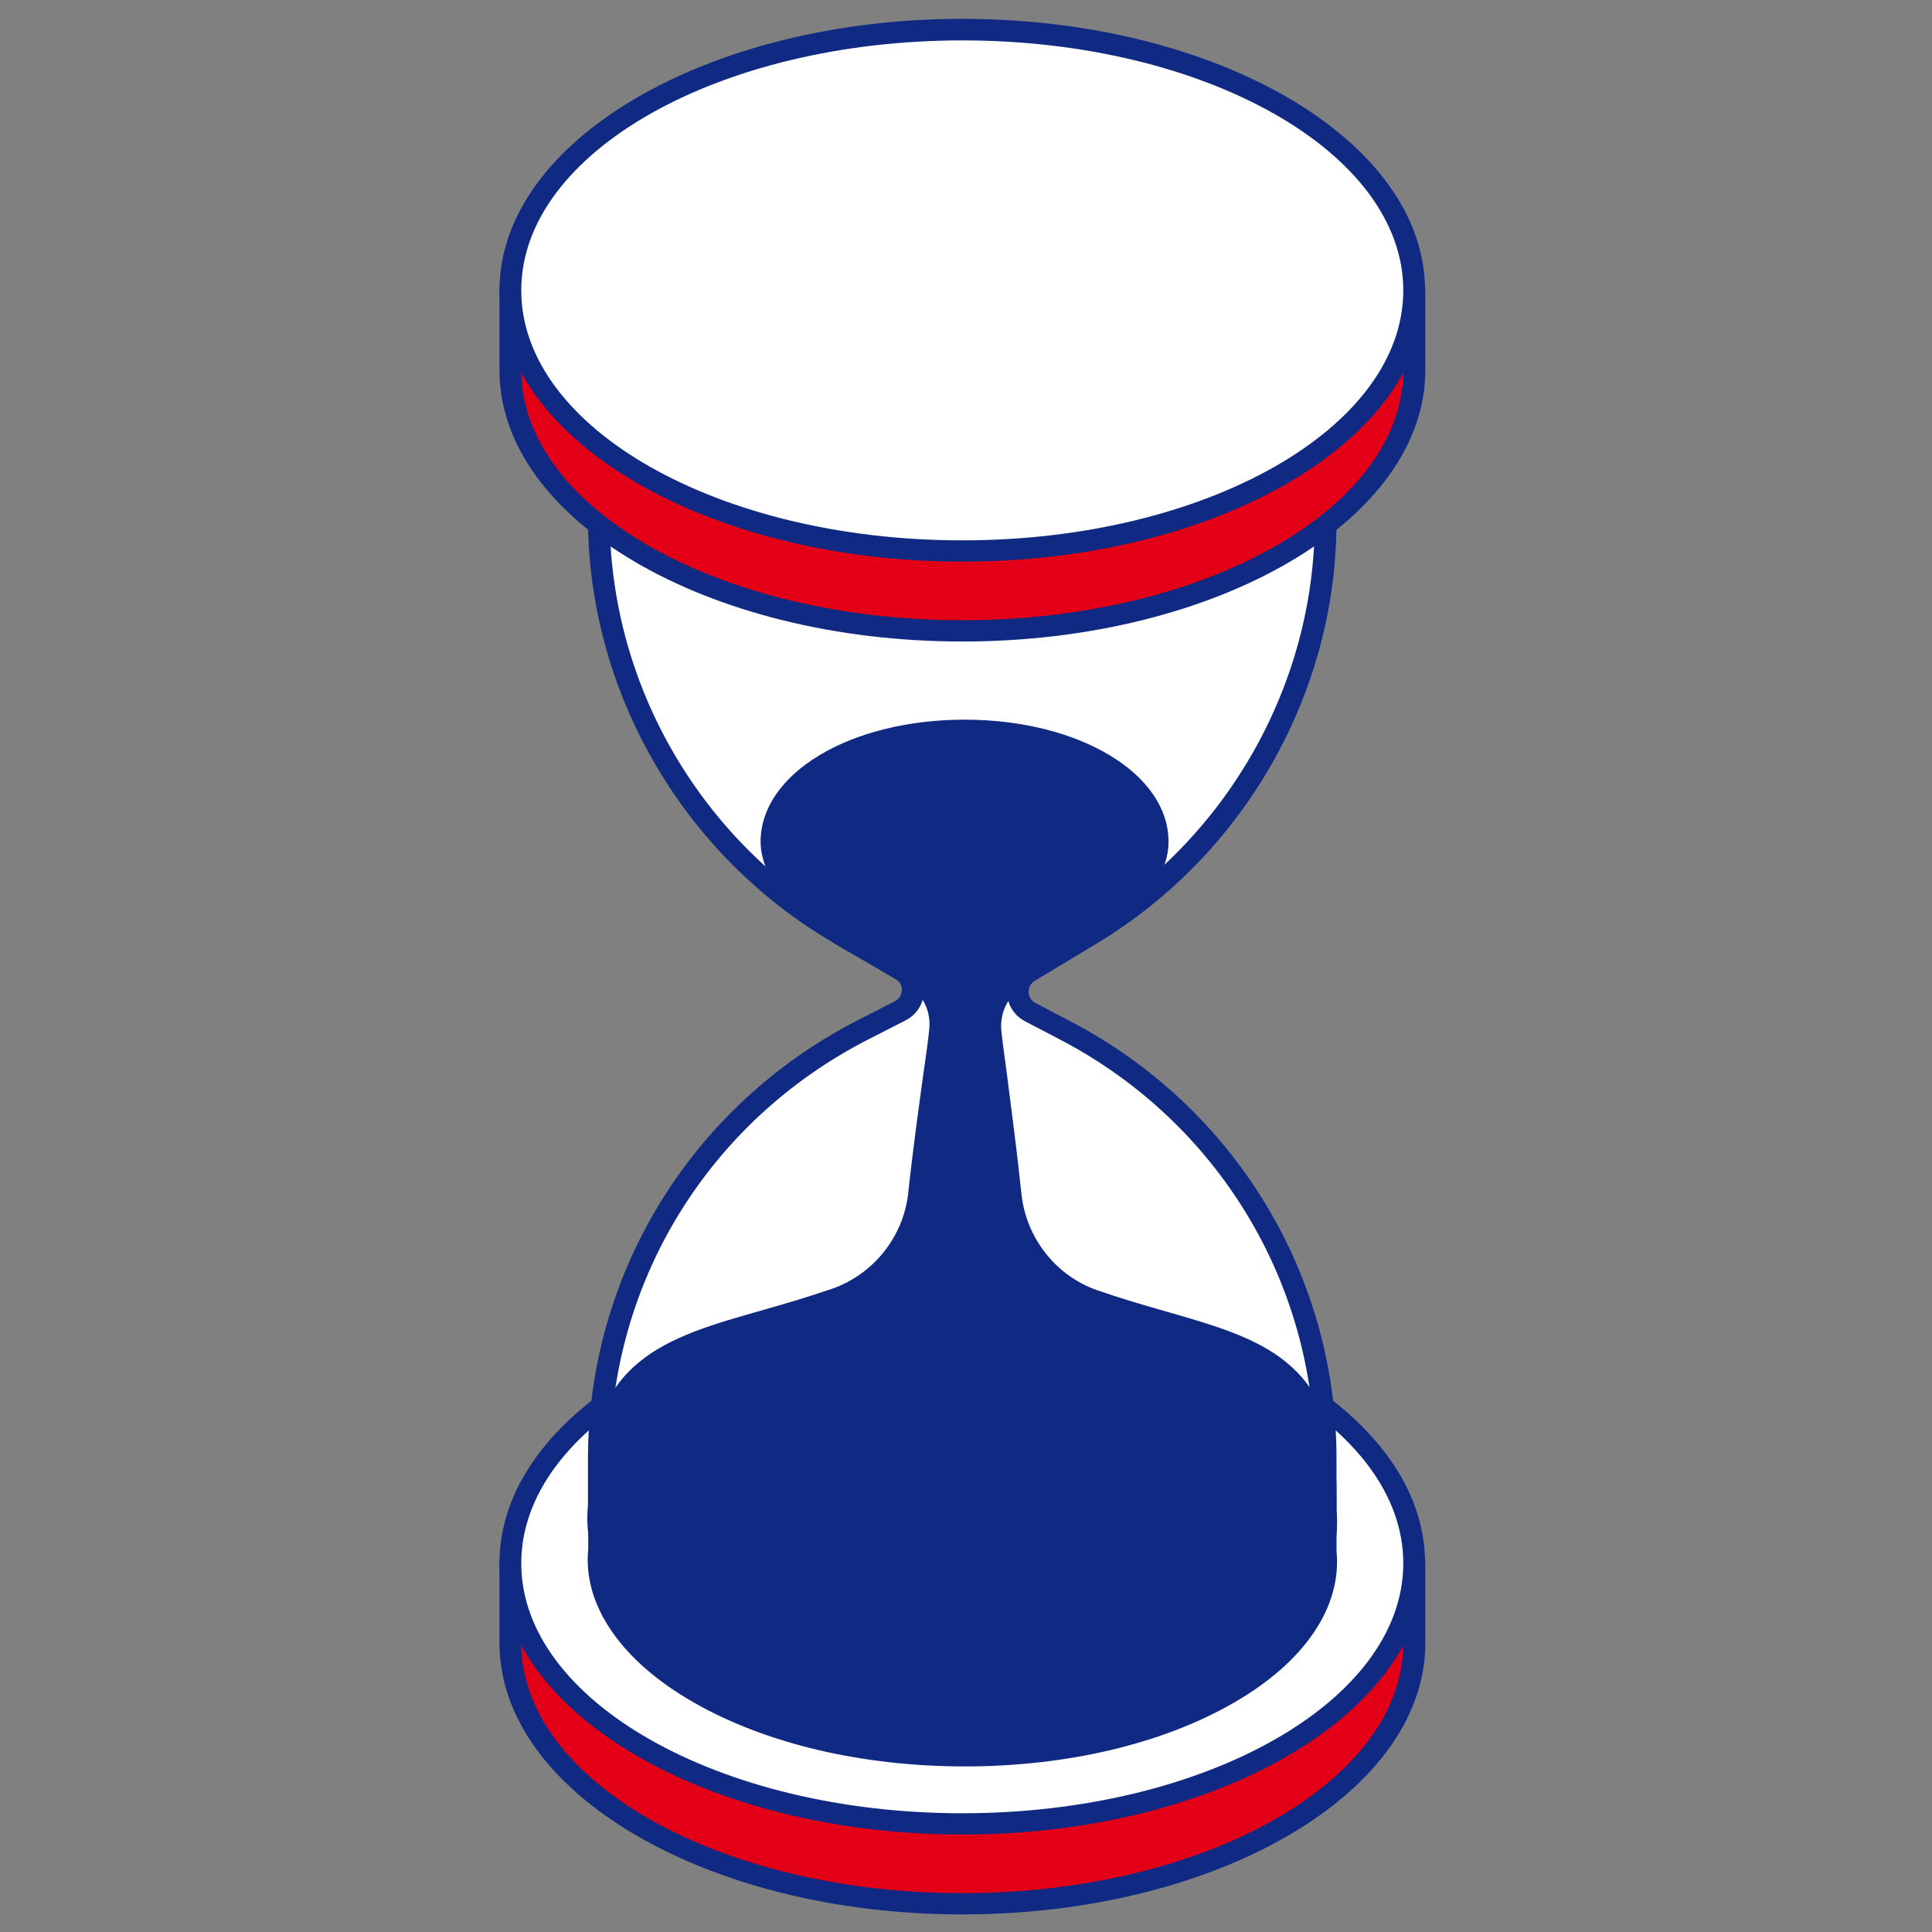
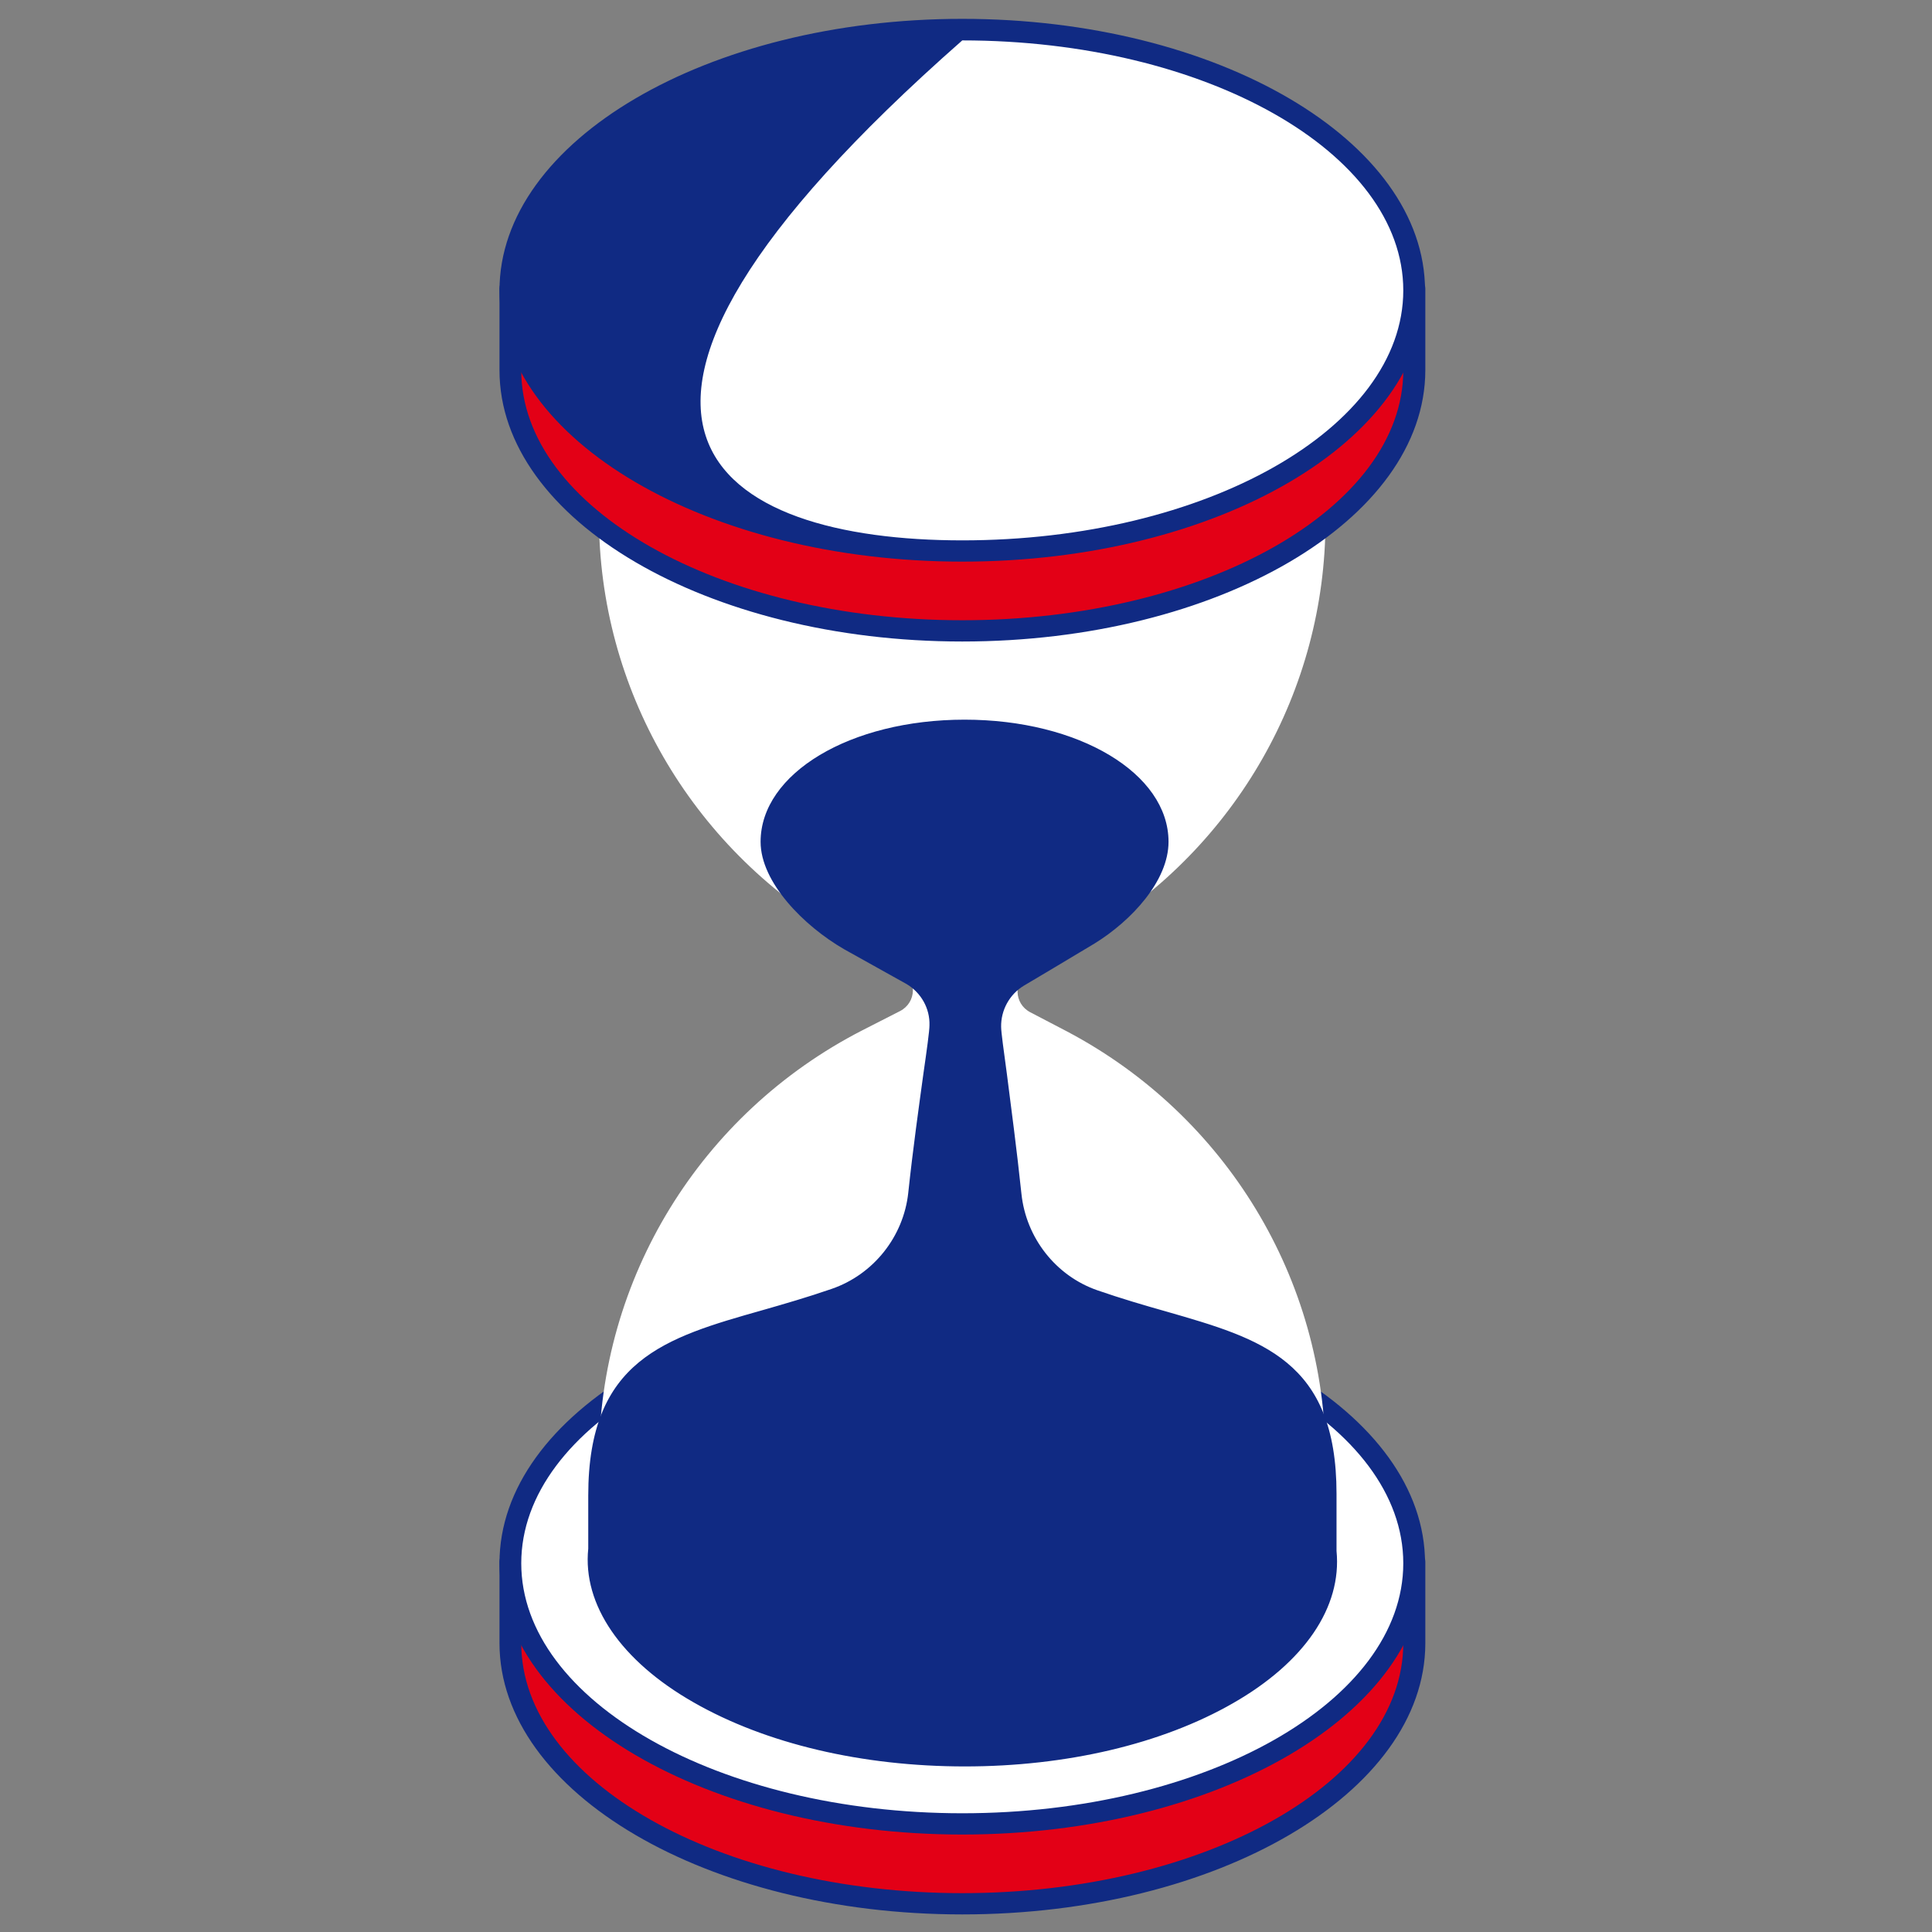
<svg xmlns="http://www.w3.org/2000/svg" width="205" height="205" viewBox="0 0 205 205" fill="none">
  <rect x="0" y="0" width="205" height="205" fill="#808080" stroke="none" />
  <path d="M150.066 165.664H54.168V170.817H54.199C54.199 170.939 54.168 174.201 54.168 174.353C54.168 189.628 75.626 202.006 102.133 202.006C128.609 202.006 150.097 189.628 150.097 174.353C150.097 174.231 150.097 170.969 150.066 170.817H150.097V165.664H150.066Z" fill="#E30016" />
  <path d="M102.104 203.134C75.043 203.134 53 190.207 53 174.352C53 174.231 53 171.791 53 171.029C53 170.968 53 170.907 53 170.846V165.694C53 165.053 53.523 164.535 54.17 164.535H150.068C150.715 164.535 151.238 165.053 151.238 165.694V170.846C151.238 170.907 151.238 170.968 151.238 171.029C151.238 171.761 151.238 174.261 151.238 174.383C151.207 190.207 129.195 203.134 102.104 203.134ZM55.309 170.633C55.309 170.694 55.34 170.785 55.34 170.846C55.34 171.029 55.309 174.231 55.309 174.352C55.309 188.957 76.305 200.878 102.104 200.878C127.902 200.878 148.899 188.987 148.899 174.352C148.899 174.231 148.899 171.029 148.899 170.846C148.899 170.785 148.899 170.724 148.899 170.633V166.822H55.309V170.633Z" fill="#102A83" />
  <path d="M102.103 193.499C128.593 193.499 150.068 181.118 150.068 165.846C150.068 150.574 128.593 138.193 102.103 138.193C75.613 138.193 54.139 150.574 54.139 165.846C54.139 181.118 75.613 193.499 102.103 193.499Z" fill="white" />
  <path d="M102.104 194.658C75.043 194.658 53 181.73 53 165.846C53 149.961 75.043 137.034 102.104 137.034C129.165 137.034 151.207 149.961 151.207 165.846C151.207 181.73 129.195 194.658 102.104 194.658ZM102.104 139.351C76.305 139.351 55.309 151.242 55.309 165.876C55.309 180.48 76.305 192.401 102.104 192.401C127.902 192.401 148.899 180.511 148.899 165.876C148.899 151.242 127.902 139.351 102.104 139.351Z" fill="#102A83" />
  <path d="M140.643 160.113V154.686C140.643 135.753 130.083 118.344 113.212 109.441L109.302 107.399C107.578 106.484 107.517 104.075 109.179 103.069L115.706 99.136C131.191 89.837 140.643 73.221 140.643 55.294V39.714H63.554V54.867C63.554 73.007 73.252 89.807 89.014 99.045L95.633 102.917C97.327 103.923 97.265 106.362 95.51 107.277L91.508 109.319C74.329 118.131 63.554 135.692 63.554 154.839V159.808C62.939 165.906 66.695 172.126 74.853 176.791C89.999 185.449 114.474 185.48 129.529 176.882C137.564 172.309 141.258 166.15 140.643 160.113Z" fill="white" />
-   <path d="M102.347 184.474C91.787 184.474 81.812 182.096 74.27 177.797C66.05 173.102 61.709 166.516 62.386 159.717V154.839C62.386 135.174 73.346 117.338 90.956 108.283L94.958 106.24C95.389 106.027 95.666 105.569 95.697 105.082C95.697 104.838 95.666 104.258 95.019 103.893L88.4 100.02C72.392 90.66 62.386 73.343 62.386 54.897V39.745C62.386 39.104 62.91 38.586 63.556 38.586H140.644C141.291 38.586 141.814 39.104 141.814 39.745V55.324C141.814 73.526 132.055 90.691 116.323 100.142L109.797 104.075C109.181 104.441 109.15 105.021 109.15 105.264C109.15 105.508 109.243 106.088 109.858 106.423L113.768 108.466C131.07 117.582 141.814 135.326 141.814 154.747V160.174C142.461 166.79 138.212 173.315 130.116 177.949C122.696 182.126 112.814 184.474 102.347 184.474ZM64.695 40.873V54.897C64.695 72.55 74.239 89.106 89.601 98.069L96.22 101.941C97.39 102.612 98.067 103.832 98.037 105.173C98.006 106.515 97.267 107.673 96.066 108.283L92.064 110.326C75.193 118.984 64.726 136.028 64.726 154.839V159.809C64.141 165.784 68.051 171.547 75.44 175.785C82.613 179.901 92.187 182.157 102.347 182.157C112.414 182.157 121.865 179.931 128.946 175.876C136.211 171.73 140.059 165.998 139.505 160.205V154.656C139.505 136.088 129.223 119.137 112.691 110.417L108.781 108.374C107.611 107.765 106.872 106.606 106.841 105.264C106.811 103.953 107.457 102.734 108.596 102.063L115.123 98.13C130.146 89.106 139.505 72.672 139.505 55.263V40.842H64.695V40.873Z" fill="#102A83" />
  <path d="M140.644 164.566V158.499C140.644 142.157 129.807 142.828 116.077 138.011C111.182 136.303 107.764 131.882 107.241 126.791C106.379 118.467 105.148 110.388 105.086 108.985C105.024 106.821 106.164 104.748 108.041 103.62C108.041 103.62 112.629 100.937 115.522 99.168C118.909 97.095 122.819 93.192 122.819 89.351C122.819 82.826 113.645 77.552 102.346 77.552C91.048 77.552 81.873 82.826 81.873 89.351C81.873 93.101 86.06 97.4 90.124 99.748L96.774 103.437C98.683 104.565 99.852 106.638 99.791 108.833C99.76 110.266 98.436 118.345 97.513 126.669C96.959 131.76 93.51 136.151 88.615 137.828C74.577 142.675 63.525 142.066 63.525 158.682V164.261V164.414C62.971 169.932 66.85 175.481 74.146 179.628C81.627 183.926 91.663 186.274 102.377 186.274C112.967 186.274 122.88 183.957 130.238 179.75C137.381 175.664 141.198 170.176 140.675 164.749L140.644 164.566Z" fill="#102A83" />
  <path d="M102.378 187.432C91.48 187.432 81.259 185.024 73.593 180.633C65.897 176.243 61.802 170.267 62.418 164.322V158.682C62.418 144.291 70.576 141.943 80.921 139.016C83.26 138.346 85.692 137.644 88.248 136.76C92.681 135.236 95.882 131.211 96.375 126.547C96.868 121.912 97.514 117.339 97.976 113.955C98.345 111.394 98.623 109.381 98.623 108.802C98.684 107.003 97.73 105.326 96.19 104.412L89.571 100.723C85.292 98.253 80.705 93.619 80.705 89.32C80.705 82.064 90.218 76.362 102.348 76.362C114.477 76.362 123.99 82.064 123.99 89.32C123.99 93.466 120.05 97.704 116.14 100.113C113.215 101.881 108.628 104.595 108.628 104.595C107.119 105.509 106.196 107.186 106.227 108.955C106.227 109.503 106.504 111.485 106.842 113.985C107.273 117.369 107.889 121.973 108.382 126.668C108.874 131.364 112.045 135.388 116.448 136.913C119.003 137.797 121.404 138.498 123.775 139.169C133.842 142.065 141.815 144.352 141.815 158.499V164.566C142.4 170.542 138.398 176.395 130.825 180.725C123.282 185.054 113.154 187.432 102.378 187.432ZM102.378 78.649C91.911 78.649 83.045 83.527 83.045 89.32C83.045 92.582 86.924 96.515 90.741 98.741L97.36 102.43C99.669 103.772 101.024 106.241 100.962 108.863C100.931 109.564 100.685 111.424 100.285 114.26C99.823 117.613 99.177 122.156 98.684 126.79C98.068 132.339 94.282 137.096 89.017 138.925C86.4 139.84 83.938 140.541 81.567 141.212C71.438 144.108 64.727 145.998 64.727 158.682V164.261C64.204 169.566 67.867 174.719 74.733 178.652C82.06 182.828 91.88 185.146 102.378 185.146C112.784 185.146 122.451 182.889 129.655 178.773C136.397 174.901 139.999 169.84 139.506 164.871L139.476 158.529C139.476 146.12 132.98 144.23 123.097 141.394C120.727 140.724 118.264 139.992 115.647 139.077C110.383 137.248 106.627 132.461 106.042 126.882C105.549 122.217 104.964 117.644 104.503 114.26C104.133 111.485 103.887 109.656 103.887 108.985C103.825 106.394 105.149 103.954 107.397 102.613C107.397 102.613 111.984 99.93 114.878 98.162C118.141 96.18 121.62 92.552 121.62 89.32C121.712 83.527 112.846 78.649 102.378 78.649Z" fill="#102A83" />
  <path d="M150.066 30.598H54.168V35.751H54.199C54.199 35.873 54.168 39.135 54.168 39.287C54.168 54.562 75.626 66.941 102.133 66.941C128.609 66.941 150.097 54.562 150.097 39.287C150.097 39.165 150.097 35.903 150.066 35.751H150.097V30.598H150.066Z" fill="#E30016" />
  <path d="M102.104 68.069C75.043 68.069 53 55.172 53 39.288C53 39.166 53 36.696 53 35.965C53 35.904 53 35.843 53 35.782V30.599C53 29.958 53.523 29.44 54.17 29.44H150.068C150.715 29.44 151.238 29.958 151.238 30.599V35.751C151.238 35.812 151.238 35.873 151.238 35.934C151.238 36.666 151.238 39.166 151.238 39.288C151.207 55.172 129.195 68.069 102.104 68.069ZM55.309 35.568C55.309 35.629 55.34 35.721 55.34 35.782C55.34 35.965 55.309 39.166 55.309 39.288C55.309 53.892 76.305 65.813 102.104 65.813C127.902 65.813 148.899 53.922 148.899 39.288C148.899 39.166 148.899 35.965 148.899 35.782C148.899 35.721 148.899 35.66 148.899 35.568V31.757H55.309V35.568Z" fill="#102A83" />
  <path d="M102.103 58.465C128.593 58.465 150.068 46.084 150.068 30.812C150.068 15.539 128.593 3.159 102.103 3.159C75.613 3.159 54.139 15.539 54.139 30.812C54.139 46.084 75.613 58.465 102.103 58.465Z" fill="white" />
-   <path d="M102.104 59.593C75.043 59.593 53 46.666 53 30.812C53 14.958 75.043 2 102.104 2C129.165 2 151.207 14.927 151.207 30.812C151.207 46.696 129.195 59.593 102.104 59.593ZM102.104 4.287C76.305 4.287 55.309 16.177 55.309 30.812C55.309 45.446 76.305 57.337 102.104 57.337C127.902 57.337 148.899 45.446 148.899 30.812C148.899 16.177 127.902 4.287 102.104 4.287Z" fill="#102A83" />
+   <path d="M102.104 59.593C75.043 59.593 53 46.666 53 30.812C53 14.958 75.043 2 102.104 2C129.165 2 151.207 14.927 151.207 30.812C151.207 46.696 129.195 59.593 102.104 59.593ZM102.104 4.287C55.309 45.446 76.305 57.337 102.104 57.337C127.902 57.337 148.899 45.446 148.899 30.812C148.899 16.177 127.902 4.287 102.104 4.287Z" fill="#102A83" />
</svg>